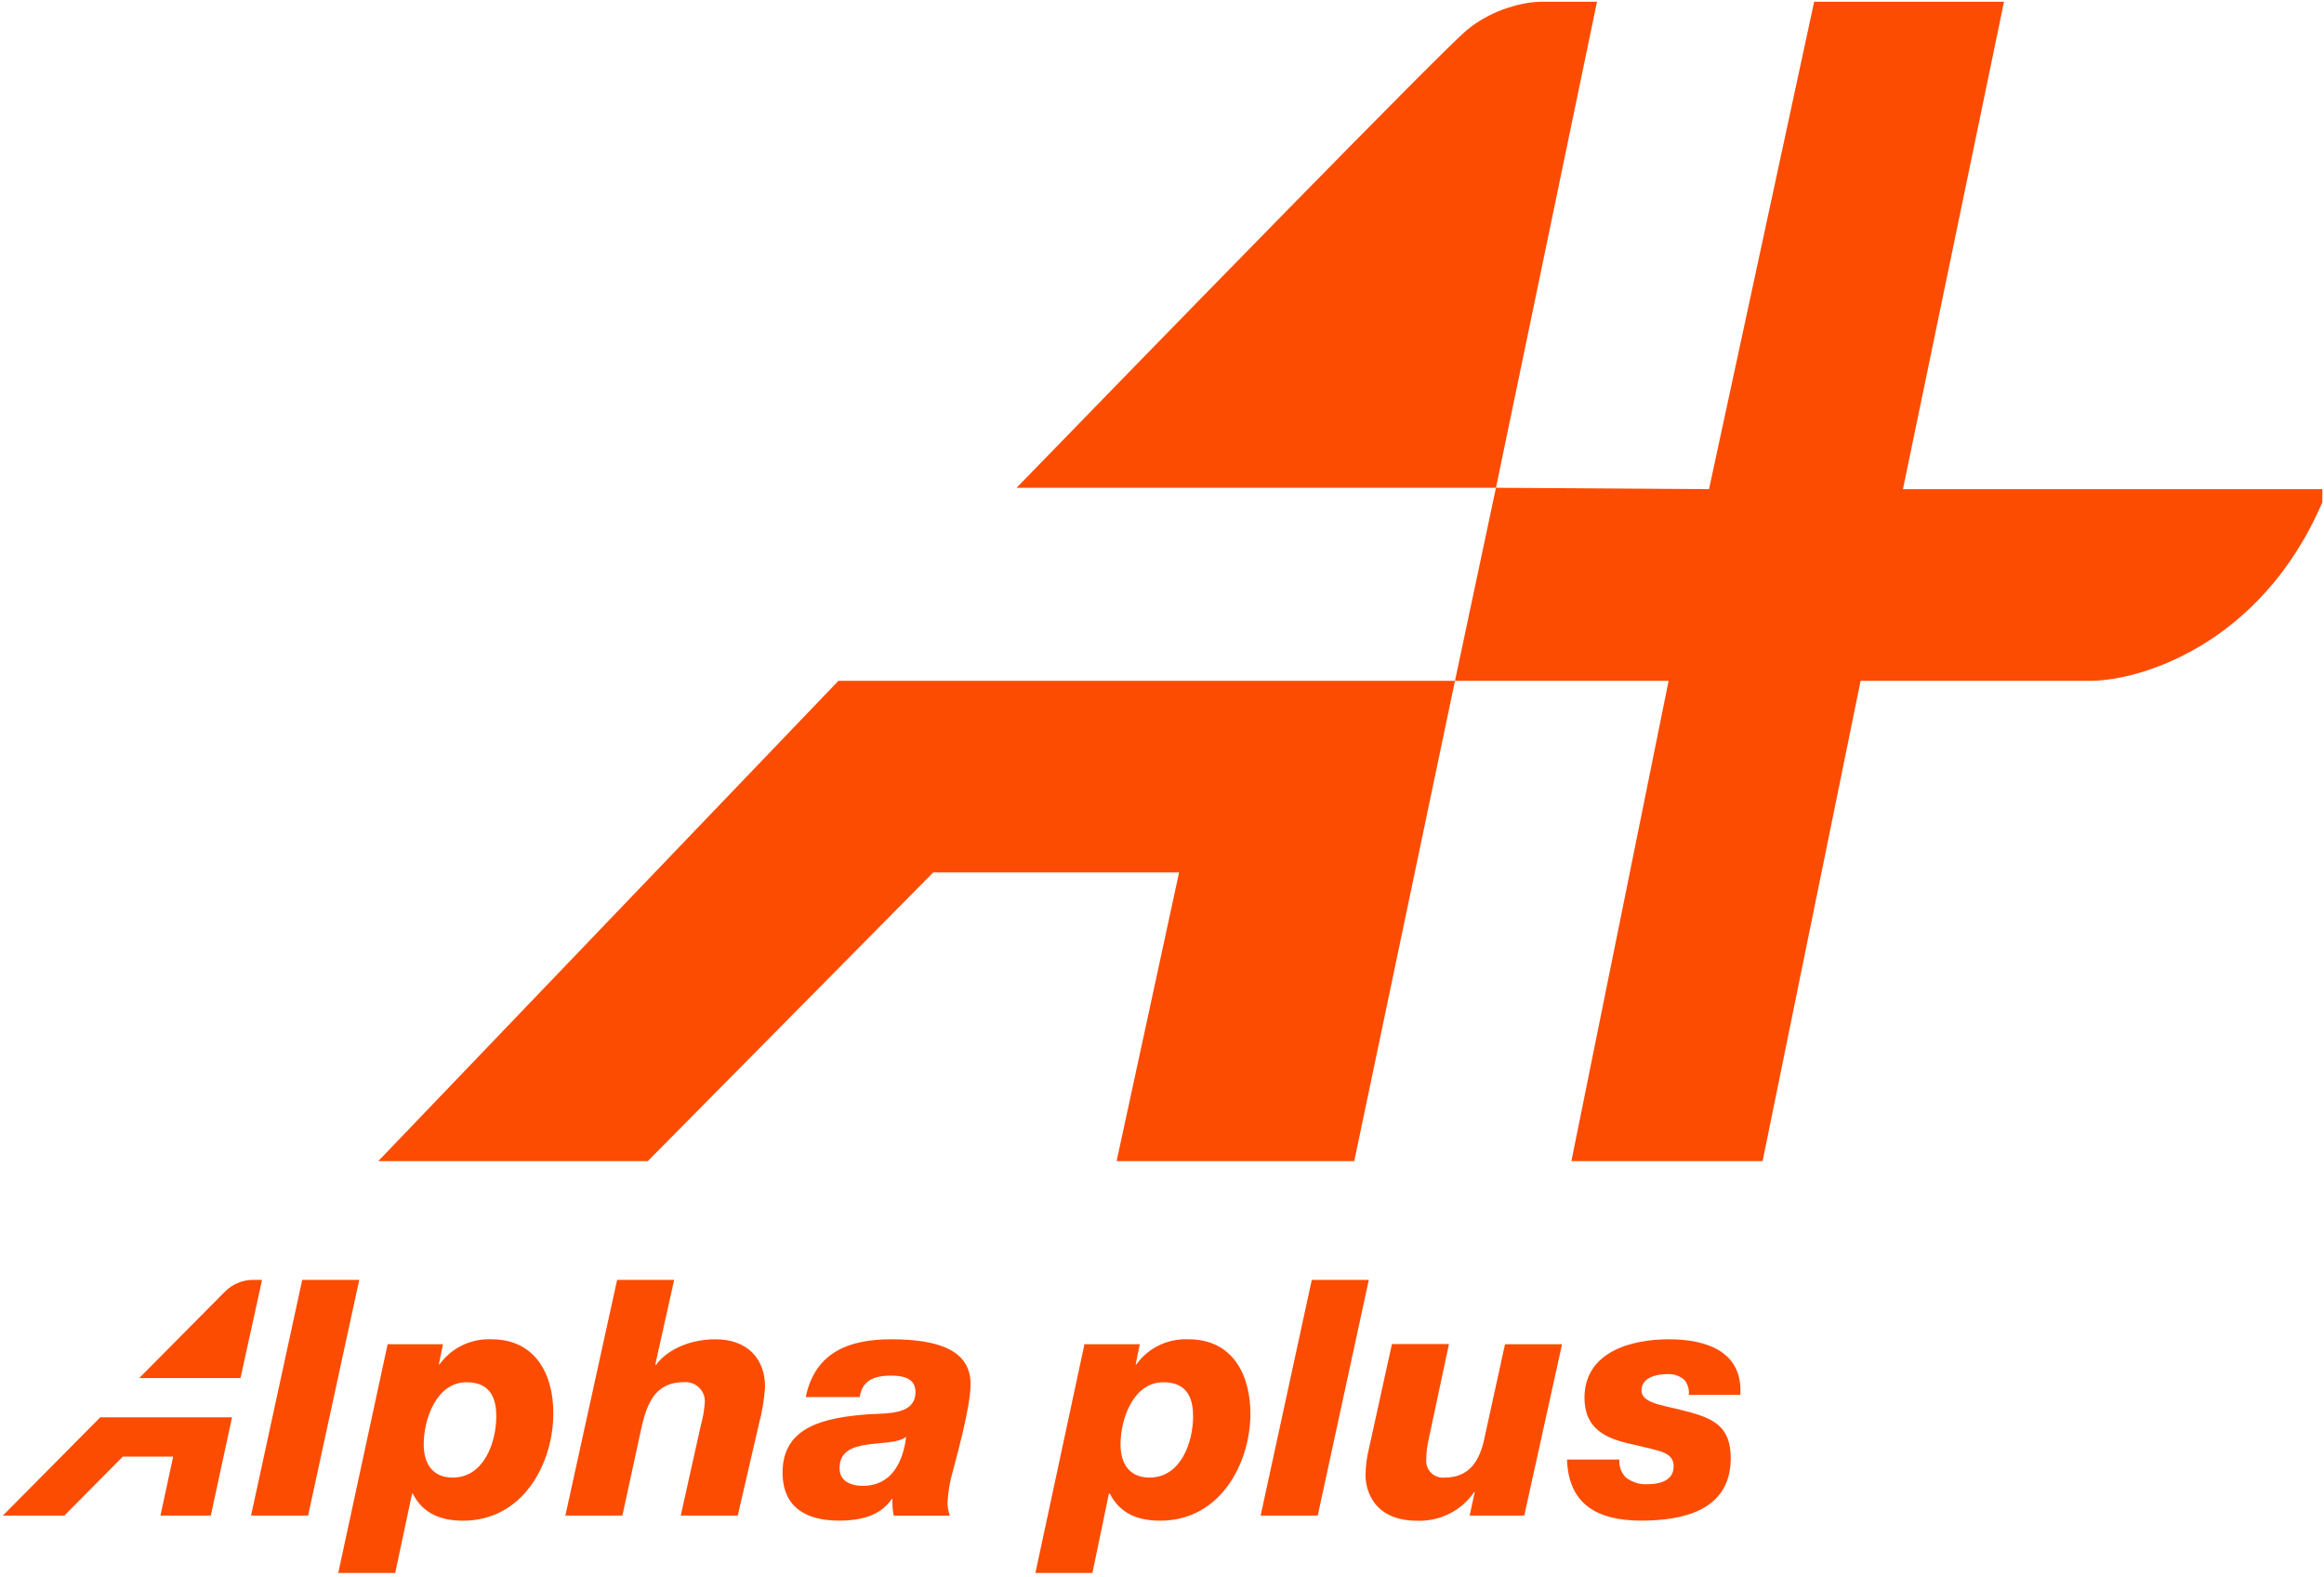
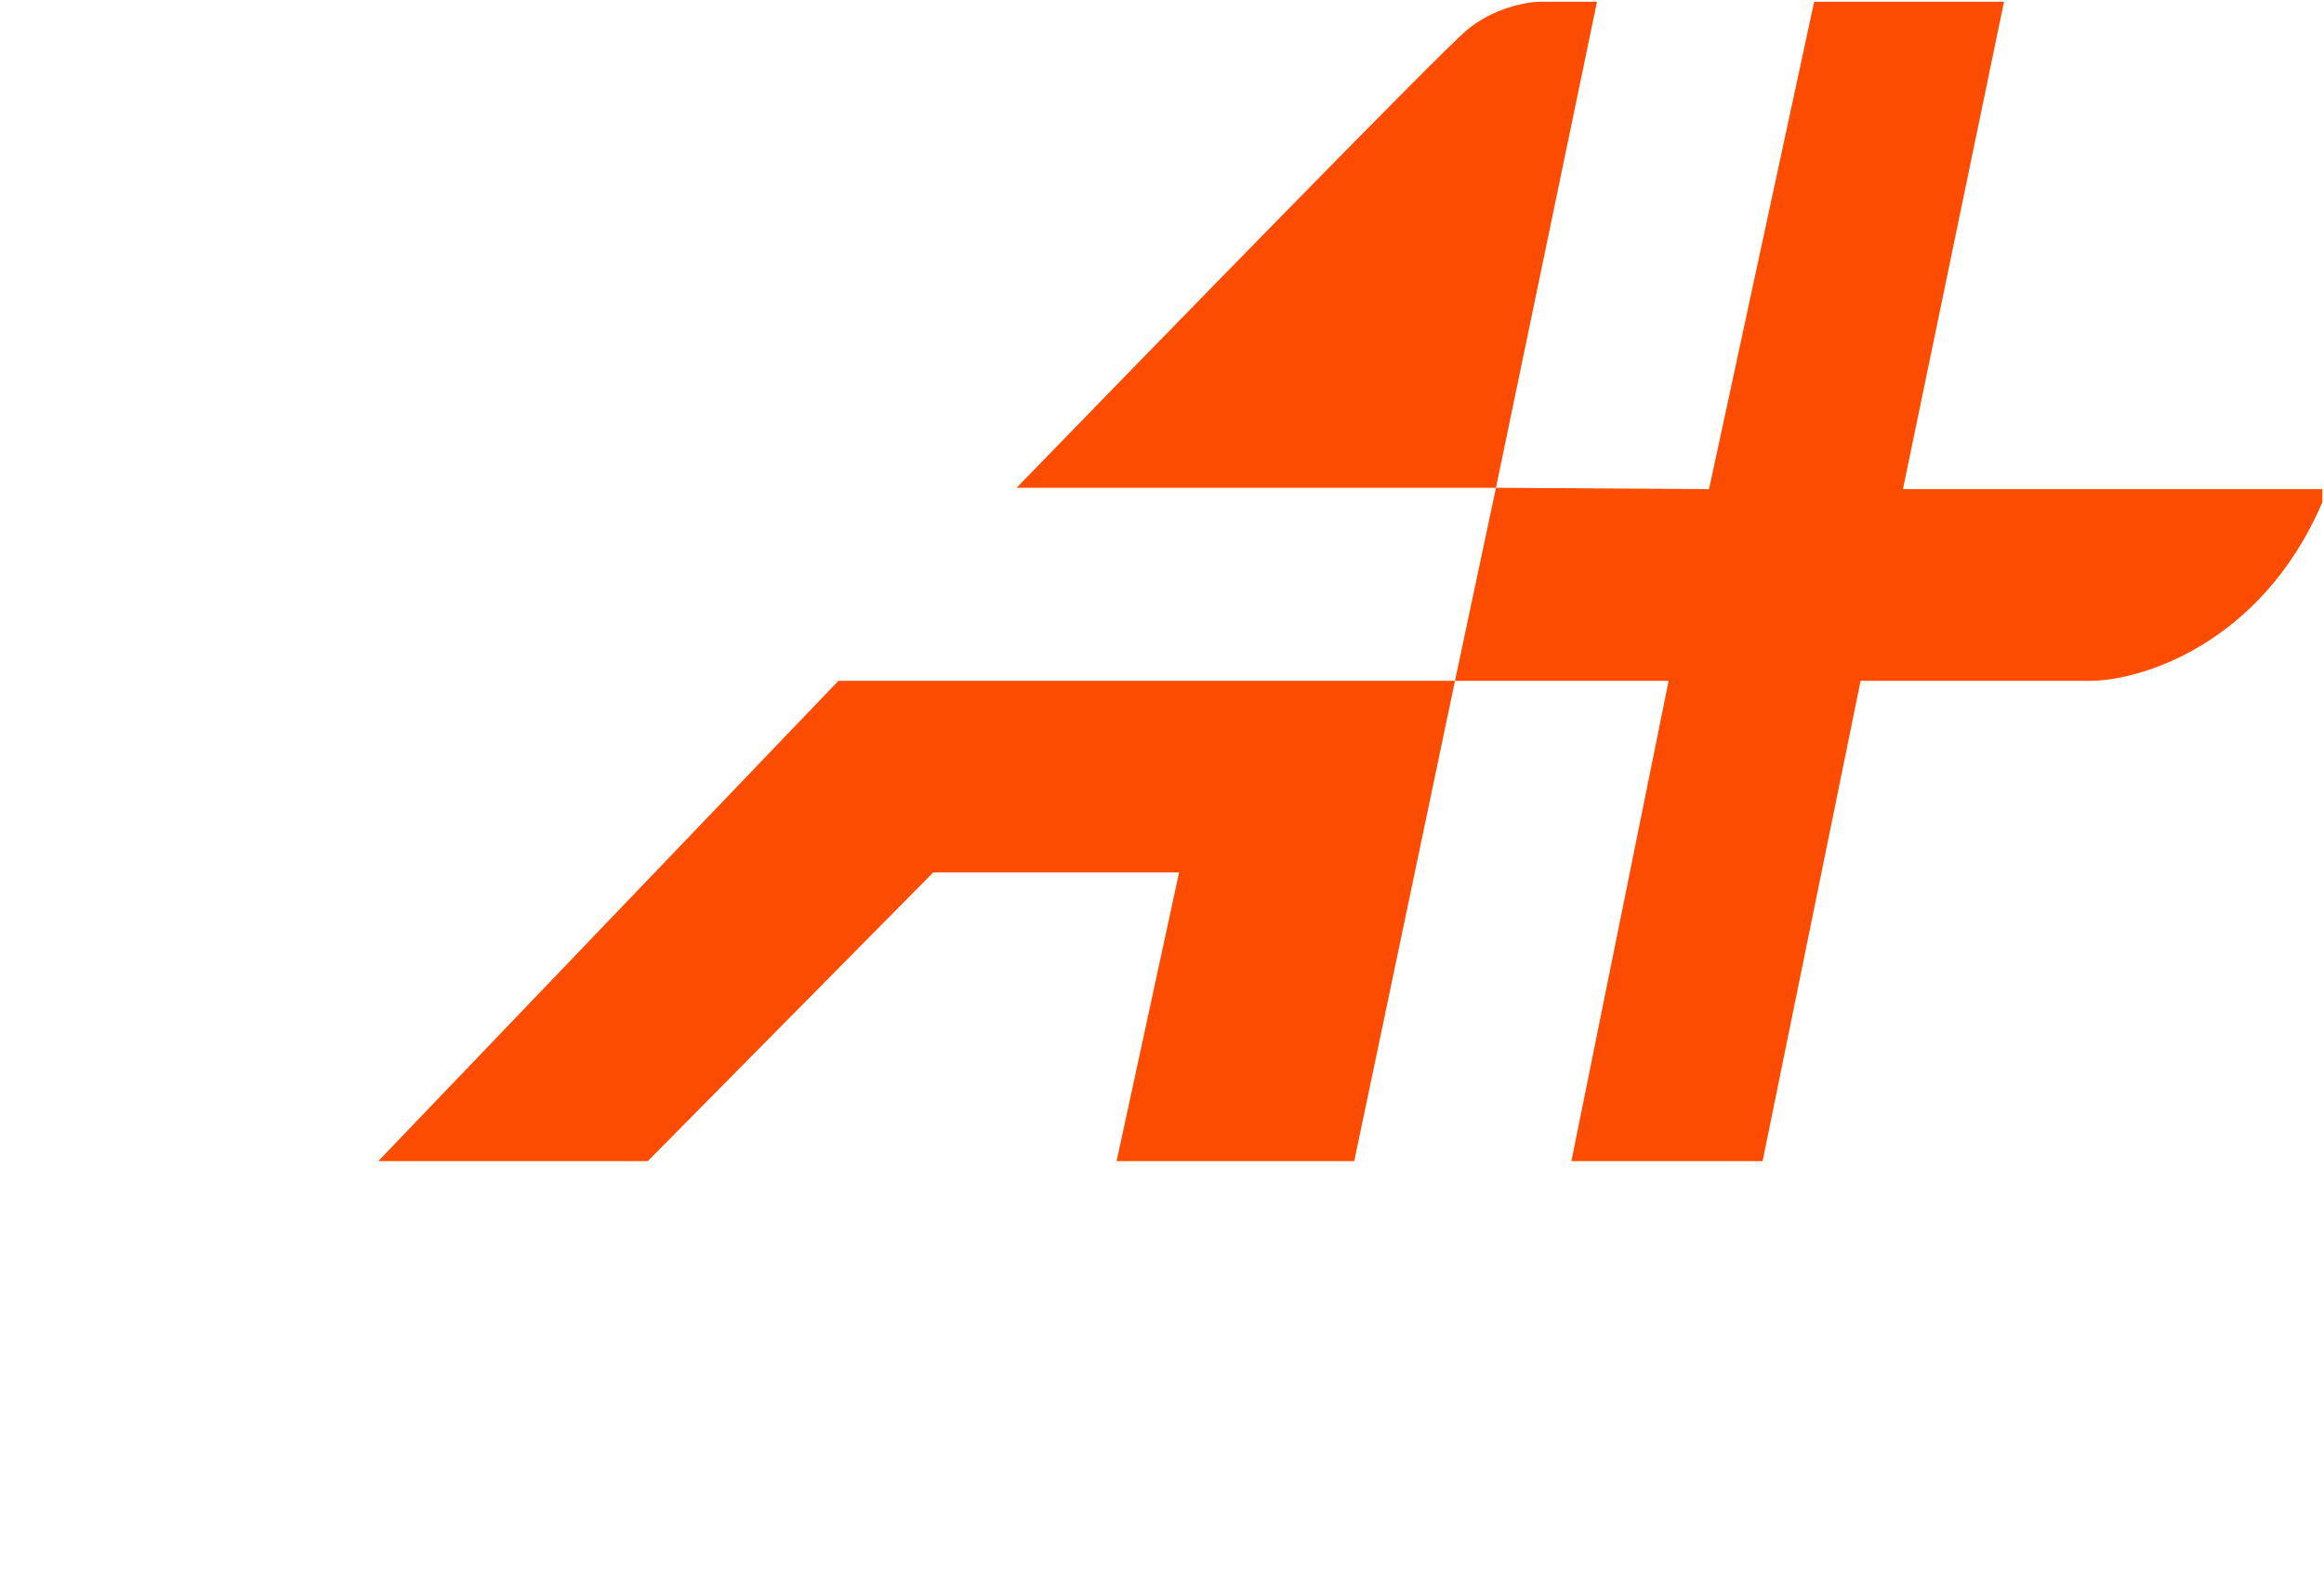
<svg xmlns="http://www.w3.org/2000/svg" width="143" height="97" viewBox="0 0 143 97" fill="none">
  <g clip-path="url(#clip0_740_3663)">
    <path d="M94.822 0.106H98.267L92.049 30.006L105.159 30.091L111.629 0.106H123.311L117.092 30.091H143.227C139.664 39.318 132.106 41.795 128.773 41.88H114.487L108.436 71.524H96.671L102.674 41.88H89.528L83.309 71.524H68.686L72.552 53.669H57.423L39.68 71.609H23.102L51.591 41.88H89.528L92.049 30.006H62.552C71.011 21.292 88.519 3.335 90.2 1.9C91.881 0.465 93.982 0.106 94.822 0.106Z" fill="#FC4C02" />
  </g>
  <g clip-path="url(#clip1_740_3663)">
    <path d="M18.596 78.732L15.448 93.232H18.958L22.105 78.732H18.596Z" fill="#FC4C02" />
    <path d="M30.253 82.388C29.63 82.36 29.009 82.486 28.449 82.756C27.888 83.026 27.406 83.43 27.046 83.932H27.003L27.257 82.693H23.852L20.812 96.765H24.317L25.356 91.879H25.395C26.029 93.118 27.119 93.546 28.503 93.546C32.159 93.546 34.034 90.073 34.047 86.964C34.06 84.542 32.939 82.388 30.253 82.388ZM27.856 90.895C26.563 90.895 26.067 89.962 26.072 88.847C26.072 87.303 26.852 85.03 28.71 85.03C30.301 85.03 30.542 86.209 30.538 87.151C30.529 88.703 29.796 90.895 27.856 90.895Z" fill="#FC4C02" />
    <path d="M44.026 82.388C42.146 82.388 40.844 83.261 40.366 83.97L40.323 83.932L41.483 78.732H37.973L34.788 93.232H38.297L39.267 88.762C39.646 87.036 39.905 85.026 42.073 85.026C42.247 85.011 42.421 85.034 42.585 85.092C42.749 85.151 42.898 85.244 43.021 85.365C43.144 85.487 43.239 85.633 43.299 85.794C43.358 85.955 43.381 86.127 43.366 86.298C43.333 86.751 43.255 87.2 43.133 87.638L41.888 93.232H45.397L46.69 87.626C46.892 86.882 47.021 86.121 47.074 85.352C47.095 83.546 45.944 82.388 44.026 82.388Z" fill="#FC4C02" />
-     <path d="M54.838 82.388C52.217 82.388 50.148 83.198 49.578 85.942H52.902C53.049 84.945 53.734 84.623 54.846 84.623C55.959 84.623 56.334 85.026 56.33 85.636C56.33 87.019 54.669 86.934 53.475 86.998C50.729 87.201 48.165 87.749 48.152 90.573C48.152 92.744 49.622 93.542 51.626 93.542C53.152 93.542 54.213 93.156 54.872 92.219H54.915C54.897 92.56 54.923 92.902 54.993 93.236H58.442C58.348 92.975 58.301 92.699 58.304 92.422C58.338 91.755 58.452 91.095 58.644 90.454C58.894 89.479 59.714 86.557 59.722 85.153C59.726 83.096 57.812 82.388 54.838 82.388ZM53.079 91.404C52.38 91.404 51.656 91.141 51.66 90.306C51.66 88.274 54.846 89.131 55.739 88.397H55.76C55.631 89.335 55.209 91.404 53.079 91.404Z" fill="#FC4C02" />
+     <path d="M54.838 82.388C52.217 82.388 50.148 83.198 49.578 85.942C53.049 84.945 53.734 84.623 54.846 84.623C55.959 84.623 56.334 85.026 56.33 85.636C56.33 87.019 54.669 86.934 53.475 86.998C50.729 87.201 48.165 87.749 48.152 90.573C48.152 92.744 49.622 93.542 51.626 93.542C53.152 93.542 54.213 93.156 54.872 92.219H54.915C54.897 92.56 54.923 92.902 54.993 93.236H58.442C58.348 92.975 58.301 92.699 58.304 92.422C58.338 91.755 58.452 91.095 58.644 90.454C58.894 89.479 59.714 86.557 59.722 85.153C59.726 83.096 57.812 82.388 54.838 82.388ZM53.079 91.404C52.38 91.404 51.656 91.141 51.66 90.306C51.66 88.274 54.846 89.131 55.739 88.397H55.76C55.631 89.335 55.209 91.404 53.079 91.404Z" fill="#FC4C02" />
    <path d="M73.13 82.388C72.506 82.36 71.886 82.486 71.325 82.756C70.765 83.026 70.282 83.43 69.922 83.932H69.879L70.133 82.693H66.728L63.71 96.765H67.219L68.233 91.879H68.288C68.922 93.118 70.013 93.546 71.401 93.546C75.052 93.546 76.928 90.073 76.941 86.964C76.936 84.542 75.833 82.388 73.13 82.388ZM70.733 90.895C69.439 90.895 68.944 89.962 68.948 88.847C68.948 87.303 69.728 85.03 71.586 85.03C73.177 85.03 73.418 86.209 73.414 87.151C73.406 88.703 72.673 90.895 70.733 90.895Z" fill="#FC4C02" />
-     <path d="M80.717 78.732L77.57 93.232H81.083L84.226 78.732H80.717Z" fill="#FC4C02" />
    <path d="M91.356 88.397C91.063 89.882 90.395 90.895 88.907 90.895C88.756 90.912 88.602 90.896 88.457 90.847C88.313 90.799 88.181 90.719 88.072 90.615C87.962 90.51 87.877 90.383 87.824 90.242C87.77 90.102 87.748 89.951 87.761 89.801C87.761 89.373 87.812 88.946 87.912 88.529L89.157 82.68H85.648L84.239 89.089C84.099 89.644 84.027 90.213 84.023 90.785C84.023 91.358 84.299 93.55 87.209 93.55C87.896 93.573 88.577 93.423 89.188 93.115C89.8 92.808 90.322 92.352 90.705 91.79H90.744L90.429 93.232H93.792L96.115 82.693H92.606L91.356 88.397Z" fill="#FC4C02" />
    <path d="M102.694 82.388C100.4 82.388 97.521 83.138 97.495 85.963C97.495 87.952 98.865 88.508 100.43 88.847C102.155 89.271 102.987 89.313 102.982 90.225C102.978 91.137 102.008 91.302 101.409 91.302C100.911 91.338 100.418 91.186 100.03 90.878C99.891 90.732 99.786 90.56 99.719 90.371C99.652 90.183 99.626 89.983 99.641 89.784H96.421C96.512 92.524 98.262 93.542 100.987 93.542C103.504 93.542 106.479 92.952 106.496 89.725C106.496 87.655 105.371 87.21 103.392 86.722C102.138 86.417 100.999 86.273 101.004 85.522C101.008 84.771 101.866 84.529 102.599 84.529C102.79 84.519 102.982 84.545 103.162 84.608C103.343 84.671 103.509 84.768 103.651 84.894C103.858 85.152 103.952 85.48 103.914 85.806H107.087C107.25 83.096 104.931 82.388 102.694 82.388Z" fill="#FC4C02" />
    <path d="M15.586 78.732C15.26 78.732 14.937 78.797 14.636 78.922C14.336 79.047 14.063 79.231 13.836 79.462L8.564 84.775H14.798L16.125 78.732H15.586Z" fill="#FC4C02" />
    <path d="M0.176 93.232H3.961L7.557 89.606H10.656L9.872 93.232H12.971L14.277 87.189H6.168L0.176 93.232Z" fill="#FC4C02" />
  </g>
  <defs>
    <clipPath id="clip0_740_3663">
      <rect width="119.796" height="71.321" fill="white" transform="translate(23.102 0.106)" />
    </clipPath>
    <clipPath id="clip1_740_3663">
-       <rect width="107" height="18.291" fill="white" transform="translate(0.102 78.603)" />
-     </clipPath>
+       </clipPath>
  </defs>
</svg>